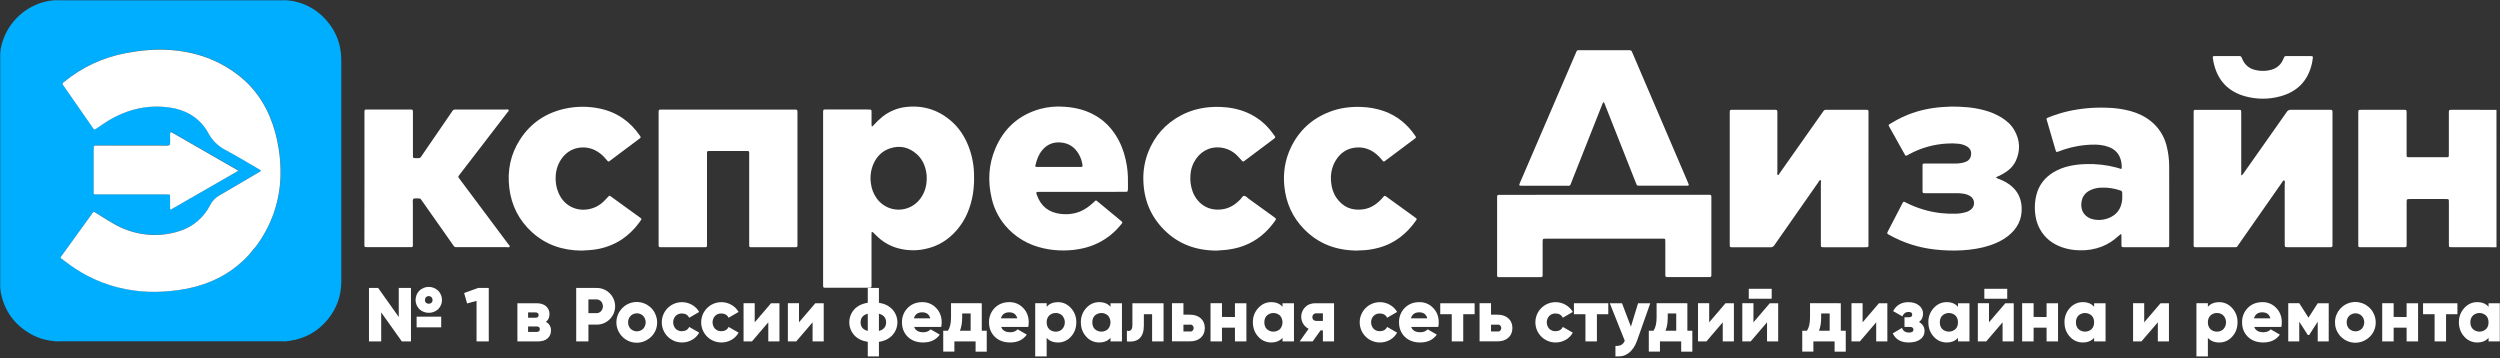
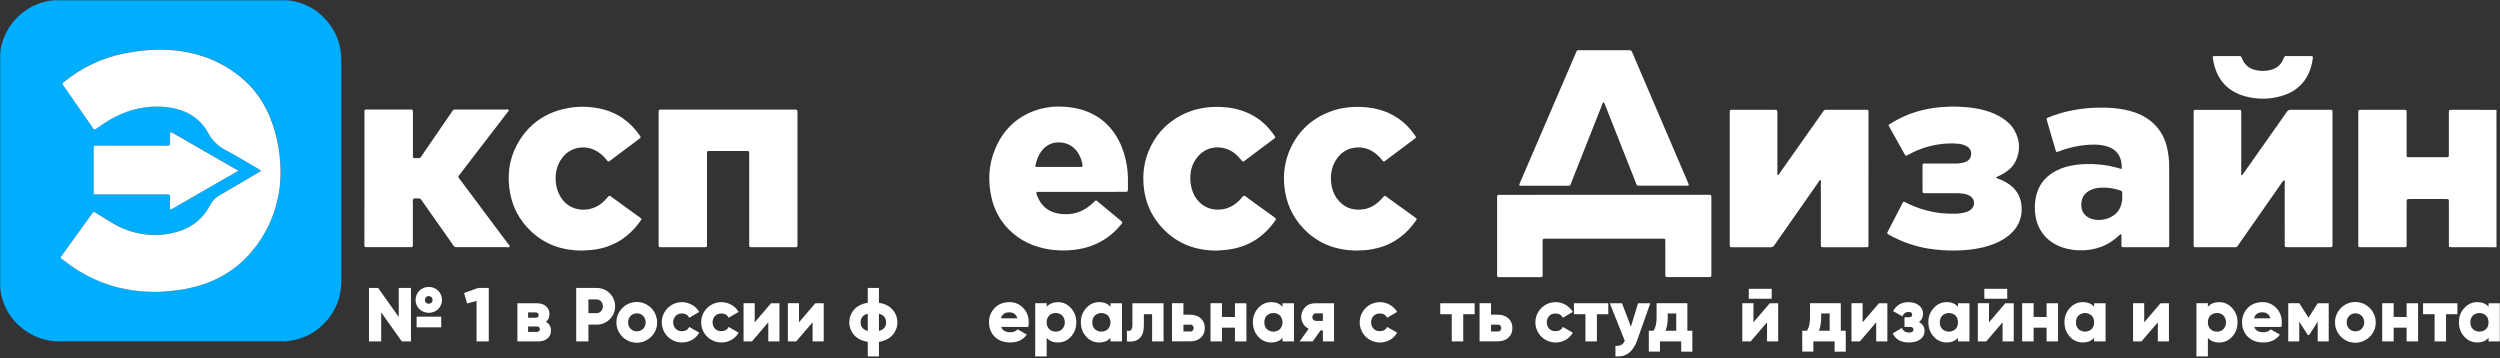
<svg xmlns="http://www.w3.org/2000/svg" width="1500" height="215" viewBox="0 0 1500 215" fill="none">
  <rect x="0" y="0" width="1500" height="215" fill="#333333" stroke="none" />
  <g clip-path="url(#clip0_1_76)">
    <mask id="mask0_1_76" style="mask-type:luminance" maskUnits="userSpaceOnUse" x="0" y="0" width="1500" height="215">
      <path d="M1500 0H0V214.03H1500V0Z" fill="white" />
    </mask>
    <g mask="url(#mask0_1_76)">
      <path d="M1497.9 148.38C1496.22 148.38 1494.55 148.328 1492.88 148.328H1471.93C1471.31 148.328 1470.68 148.328 1470.05 148.284C1469.88 148.288 1469.7 148.221 1469.58 148.1C1469.45 147.978 1469.37 147.811 1469.36 147.634C1469.32 147.08 1469.33 146.517 1469.33 145.959V121.888C1469.33 121.334 1469.33 120.771 1469.3 120.217C1469.3 120.115 1469.28 120.014 1469.24 119.92C1469.2 119.825 1469.14 119.74 1469.07 119.668C1469 119.596 1468.91 119.54 1468.82 119.501C1468.72 119.463 1468.62 119.444 1468.52 119.445H1468.48C1467.99 119.419 1467.51 119.419 1467.02 119.419H1446.29C1443.98 119.419 1443.98 119.419 1443.98 121.705V146.194C1443.98 148.376 1444.03 148.332 1441.76 148.332H1417.26C1414.82 148.332 1414.97 148.463 1414.97 146.094V68.023C1414.97 65.898 1414.97 65.889 1416.97 65.889H1442.1C1443.95 65.889 1443.96 65.889 1443.96 67.757V91.836C1443.96 94.532 1443.77 94.336 1446.44 94.336H1466.94C1467.5 94.336 1468.06 94.336 1468.62 94.297C1468.79 94.289 1468.96 94.214 1469.08 94.088C1469.21 93.961 1469.27 93.792 1469.28 93.616C1469.31 93.062 1469.31 92.499 1469.31 91.945V68.276C1469.31 65.802 1469.21 65.876 1471.7 65.881L1497.88 65.911L1497.9 148.38Z" fill="white" />
      <path d="M170.95 204.837C170.465 204.811 169.981 204.763 169.493 204.763H37.657C36.265 204.763 34.873 204.806 33.481 204.828C28.307 204.335 23.329 203.127 18.765 200.574C8.695 194.946 2.513 186.477 0.388 175.108C0.236 174.287 0.131 173.463 0 172.638V32.225C0.713 25.226 3.466 18.59 7.916 13.142C12.367 7.693 18.319 3.671 25.035 1.575C27.76 0.742 30.57 0.214 33.412 0C33.848 0.031 34.24 0.083 34.659 0.083H167.673C168.925 0.083 170.177 0.044 171.43 0.022C183.048 1.104 192.224 6.405 198.803 16.047C201.914 20.626 203.861 25.895 204.475 31.396C204.671 32.988 204.771 34.591 204.776 36.195V168.681C204.776 177.219 202.158 184.889 196.783 191.512C190.897 198.729 183.336 203.087 174.06 204.453C173.027 204.592 171.992 204.715 170.95 204.837ZM153.35 147.87C153.563 147.697 153.76 147.506 153.938 147.298C162.828 135.348 167.859 120.97 168.362 106.086C168.567 100.164 168.167 94.238 167.167 88.398C166.125 81.852 164.287 75.459 161.696 69.358C157.747 60.244 152.097 52.343 144.371 46.09C131.932 35.994 117.551 30.898 101.666 29.886C92.778 29.319 83.974 30.183 75.239 31.863C61.881 34.397 49.364 40.218 38.817 48.8C38.337 49.193 37.779 49.52 37.508 50.144C37.721 50.733 38.038 51.278 38.447 51.753L55.523 76.321C55.763 76.662 55.959 77.024 56.252 77.338C56.358 77.481 56.515 77.577 56.691 77.607C56.866 77.637 57.046 77.598 57.194 77.499C57.783 77.133 58.368 76.749 58.939 76.361C60.916 75.052 62.835 73.651 64.864 72.434C76.557 65.37 89.122 62.399 102.739 64.581C106.47 65.148 110.078 66.343 113.411 68.115C118.425 70.811 122.516 74.947 125.156 79.99C127.424 84.194 130.905 87.617 135.147 89.812C142.102 93.525 148.829 97.63 155.653 101.592C155.993 101.788 156.46 101.893 156.561 102.464C156.15 102.992 155.483 103.228 154.903 103.568C147.15 108.132 139.41 112.73 131.622 117.22C129.258 118.578 127.349 120.604 126.133 123.044C122.467 130.301 116.079 135.813 108.363 138.376C100.864 140.928 92.848 141.57 85.038 140.243C79.385 139.3 73.939 137.381 68.944 134.571C65.697 132.791 62.595 130.78 59.463 128.821C58.459 128.197 57.452 127.582 56.5 126.993C55.698 127.342 55.405 128.014 55.008 128.563C49.162 136.644 43.321 144.728 37.486 152.817C37.199 153.214 36.919 153.616 36.614 154.008C36.559 154.068 36.516 154.139 36.489 154.215C36.462 154.292 36.45 154.373 36.454 154.455C36.459 154.536 36.479 154.615 36.515 154.689C36.551 154.762 36.601 154.827 36.662 154.881L36.745 154.942C37.678 155.671 38.639 156.369 39.581 157.089C43.727 160.282 48.142 163.108 52.779 165.535C64.437 171.587 76.862 174.606 89.951 175.025C94.556 175.13 99.162 174.92 103.738 174.396C108.527 173.931 113.27 173.073 117.918 171.831C130.2 168.484 140.762 162.298 149.388 152.883C149.946 152.272 150.601 151.722 150.945 150.937C151.91 150.059 152.723 149.027 153.35 147.883V147.87ZM143.092 102.36C142.377 101.923 142.036 101.67 141.683 101.487L103.974 79.82C103.616 79.611 103.245 79.419 102.866 79.24C102.751 79.18 102.617 79.168 102.494 79.207C102.37 79.245 102.267 79.331 102.207 79.445C102.171 79.517 102.152 79.596 102.15 79.677C102.124 80.374 102.15 81.073 102.111 81.766C102.011 83.511 102.364 85.257 101.915 86.95C100.169 87.53 98.341 87.198 96.561 87.203C84.079 87.237 71.596 87.203 59.114 87.224H57.233C57.027 87.21 56.823 87.278 56.667 87.414C56.511 87.55 56.415 87.742 56.4 87.949C56.398 87.96 56.398 87.972 56.4 87.984C56.305 88.742 56.255 89.505 56.252 90.27V113.904C56.252 116.866 55.894 116.561 58.939 116.565H99.515C100.143 116.565 100.771 116.565 101.395 116.596C101.572 116.599 101.74 116.67 101.865 116.795C101.99 116.919 102.063 117.087 102.067 117.263C102.111 117.748 102.115 118.236 102.115 118.725V124.371C102.115 124.763 101.993 125.2 102.351 125.523C102.665 125.653 102.896 125.47 103.132 125.335L143.092 102.36Z" fill="#00AEFF" />
-       <path d="M493.866 119.157V68.315C493.866 65.436 493.704 65.697 496.453 65.697H520.519C523.054 65.697 522.932 65.61 522.924 68.08V74.567C522.913 74.914 522.941 75.261 523.005 75.602C523.016 75.652 523.037 75.699 523.071 75.739C523.106 75.778 523.149 75.808 523.196 75.825C523.245 75.843 523.296 75.848 523.348 75.839C523.399 75.83 523.446 75.809 523.485 75.776C523.796 75.505 524.087 75.213 524.359 74.903C525.936 73.134 527.655 71.496 529.498 70.004C533.734 66.646 538.86 64.601 544.245 64.122C554.715 63.136 563.799 66.273 571.509 73.346C575.955 77.421 579.071 82.447 581.22 88.058C583.335 93.608 584.426 99.496 584.436 105.435C584.533 109.062 584.31 112.69 583.768 116.277C582.416 124.414 579.471 131.853 574.001 138.136C568.901 144 562.581 147.896 554.916 149.427C549.152 150.639 543.171 150.349 537.553 148.585C533.218 147.184 529.275 144.784 526.037 141.578C525.287 140.85 524.559 140.099 523.8 139.397C523.646 139.274 523.453 139.209 523.254 139.214C523.001 139.214 522.941 139.471 522.932 139.65C522.932 140.274 522.906 140.902 522.906 141.53V171.451C522.87 172.49 522.752 172.625 521.661 172.638C519.986 172.638 518.312 172.638 516.641 172.638H495.934C493.862 172.638 493.862 172.743 493.862 170.592C493.871 153.46 493.871 136.315 493.866 119.157ZM556.05 107.106C556.086 105.849 555.981 104.592 555.737 103.359C555.06 99.079 553.266 95.357 550.018 92.451C545.379 88.337 540.03 87.058 534.075 88.996C529.434 90.505 526.221 93.664 524.201 98.058C522.495 101.831 521.921 106.019 522.549 110.112C522.943 113.309 524.128 116.358 525.994 118.982C527.462 121.054 529.397 122.75 531.643 123.934C533.889 125.117 536.383 125.754 538.922 125.793C541.459 125.831 543.973 125.271 546.253 124.156C548.535 123.042 550.519 121.406 552.049 119.379C554.833 115.776 555.977 111.618 556.05 107.106Z" fill="white" />
      <path d="M1121.08 107.106V145.815C1121.08 148.572 1121.3 148.341 1118.66 148.341H1094.38C1092.53 148.341 1092.52 148.341 1092.52 146.508V110.099C1092.52 109.397 1092.91 108.585 1092.21 107.966C1091.48 108.228 1091.27 108.952 1090.9 109.502C1082.22 121.901 1073.56 134.307 1064.9 146.718C1064.85 146.775 1064.81 146.831 1064.77 146.892C1064.18 147.957 1063.35 148.384 1062.06 148.376C1054.65 148.31 1047.27 148.341 1039.88 148.341H1039.03C1037.98 148.297 1037.88 148.193 1037.84 147.089V68.394C1037.84 65.654 1037.78 65.881 1040.32 65.881H1065.02C1066.27 65.924 1066.38 66.042 1066.42 67.382V103.372C1066.42 103.913 1066.16 104.755 1066.63 104.925C1067.37 105.2 1067.54 104.258 1067.87 103.804C1075.61 92.87 1083.32 81.926 1091.02 70.972C1092.02 69.546 1093.05 68.136 1094.04 66.701C1094.2 66.432 1094.43 66.212 1094.71 66.067C1094.99 65.921 1095.3 65.855 1095.62 65.876H1119.89C1120.95 65.916 1121.06 66.02 1121.1 67.116V68.582L1121.08 107.106Z" fill="white" />
      <path d="M1344.76 105.243C1345.01 105.173 1345.24 105.05 1345.44 104.881C1345.64 104.712 1345.81 104.503 1345.92 104.266L1366.05 75.702C1368.06 72.853 1370.1 70.03 1372.07 67.142C1372.31 66.728 1372.67 66.391 1373.09 66.169C1373.52 65.947 1374 65.849 1374.48 65.885C1382.23 65.929 1389.98 65.885 1397.72 65.885H1398.54C1399.18 65.937 1399.41 66.164 1399.46 66.758C1399.5 67.242 1399.49 67.735 1399.49 68.224V146.923C1399.45 148.184 1399.38 148.267 1398.21 148.306H1372.47C1370.91 148.275 1370.84 148.227 1370.84 146.644C1370.84 134.645 1370.83 122.647 1370.82 110.649C1370.82 109.816 1371.25 108.869 1370.45 108.132C1369.64 108.511 1369.31 109.323 1368.84 109.99L1343.54 146.177C1341.79 148.686 1342.58 148.293 1339.52 148.302C1332.62 148.302 1325.7 148.302 1318.8 148.302H1317.12C1316.43 148.267 1316.25 148.083 1316.19 147.429C1316.16 146.945 1316.19 146.456 1316.19 145.967V66.679C1316.19 66.577 1316.21 66.476 1316.25 66.382C1316.29 66.288 1316.34 66.202 1316.42 66.13C1316.49 66.058 1316.57 66.001 1316.67 65.962C1316.76 65.923 1316.86 65.903 1316.97 65.903H1317C1317.44 65.876 1317.84 65.903 1318.26 65.903H1342.75C1343.18 65.903 1343.58 65.903 1344 65.933C1344.18 65.93 1344.35 65.995 1344.48 66.116C1344.6 66.237 1344.68 66.403 1344.69 66.579C1344.74 67.203 1344.73 67.831 1344.74 68.459V105.235L1344.76 105.243Z" fill="white" />
      <path d="M436.824 65.75H475.969C478.586 65.75 478.476 65.606 478.476 68.246V147.368C478.434 148.105 478.219 148.293 477.418 148.337H451.444C449.604 148.337 449.516 148.511 449.516 146.36V93.625C449.516 90.135 449.865 90.627 446.518 90.614H425.162C424.382 90.649 424.228 90.811 424.198 91.653C424.172 92.281 424.198 92.909 424.198 93.538V145.845C424.198 148.563 424.455 148.323 421.742 148.323H397.461C395.074 148.323 395.166 148.441 395.166 146.063V66.967C395.209 65.937 395.346 65.798 396.424 65.758C396.981 65.758 397.541 65.758 398.098 65.758L436.824 65.75Z" fill="white" />
      <path d="M218.676 106.928V68.219C218.676 65.562 218.458 65.715 221.145 65.715H245.409C247.92 65.715 247.755 65.636 247.755 68.154V93.677C247.794 94.716 247.916 94.873 249.013 94.86C252.538 94.816 251.704 95.379 253.714 92.456C259.431 84.117 265.149 75.783 270.87 67.456C272.053 65.741 271.716 65.71 274.069 65.71H303.579C304.112 65.71 304.854 65.423 305.141 65.955C305.499 66.609 304.753 67.054 304.399 67.512C294.975 79.796 285.54 92.07 276.092 104.336C274.631 106.234 274.656 105.894 276.092 107.826L304.888 146.377C305.276 146.892 306.154 147.39 305.721 148.096C305.43 148.576 304.56 148.297 303.954 148.297H274.901C274.554 148.297 274.2 148.267 273.855 148.297C273.506 148.339 273.154 148.276 272.844 148.114C272.531 147.953 272.276 147.702 272.109 147.394C270.364 144.864 268.592 142.363 266.826 139.855L253.339 120.693C253.061 120.291 252.774 119.899 252.467 119.506C252.366 119.364 252.231 119.249 252.073 119.173C251.916 119.097 251.743 119.061 251.569 119.07C250.395 119.1 249.208 118.886 248.049 119.218C247.393 120.239 247.729 121.4 247.725 122.455C247.695 130.269 247.725 138.079 247.725 145.893V147.355C247.691 148.022 247.481 148.227 246.853 148.284C246.364 148.315 245.876 148.284 245.387 148.284H220.686C218.505 148.284 218.638 148.284 218.638 146.225C218.664 133.142 218.676 120.043 218.676 106.928Z" fill="white" />
      <path d="M1301.52 121.247V145.937C1301.52 146.495 1301.52 147.054 1301.49 147.608C1301.49 147.785 1301.42 147.953 1301.29 148.078C1301.17 148.202 1301 148.273 1300.82 148.275C1300.39 148.31 1299.99 148.319 1299.57 148.319H1274.66C1272.92 148.293 1272.88 148.289 1272.87 146.604C1272.86 144.92 1272.87 143.258 1272.87 141.582C1272.89 141.305 1272.87 141.025 1272.8 140.754C1272.79 140.71 1272.77 140.67 1272.74 140.636C1272.71 140.601 1272.67 140.573 1272.63 140.552C1272.59 140.532 1272.55 140.52 1272.5 140.517C1272.45 140.514 1272.41 140.52 1272.37 140.535L1272.29 140.57C1271.74 141.007 1271.22 141.443 1270.7 141.918C1267.92 144.472 1264.7 146.504 1261.2 147.918C1256.89 149.582 1252.29 150.351 1247.67 150.177C1244.04 150.144 1240.44 149.508 1237.01 148.297C1231.37 146.238 1226.87 142.791 1223.95 137.451C1222.93 135.611 1222.18 133.637 1221.71 131.587C1220.62 126.88 1220.64 121.986 1221.75 117.285C1223.21 111.208 1226.73 106.622 1232.04 103.376C1235.17 101.523 1238.59 100.213 1242.15 99.502C1245.23 98.869 1248.36 98.52 1251.5 98.459C1257.7 98.231 1263.91 98.931 1269.91 100.536C1270.45 100.684 1270.99 100.828 1271.51 101.016C1272.92 101.517 1273.09 101.627 1273.04 99.781C1273.02 98.524 1272.84 97.275 1272.51 96.059C1271.47 92.133 1268.91 89.515 1265.13 88.132C1261.87 86.941 1258.47 86.67 1255.03 86.788C1248.32 87.001 1241.7 88.351 1235.45 90.78C1235.19 90.88 1234.92 90.968 1234.66 91.051C1233.89 91.291 1233.69 91.212 1233.45 90.405C1232.57 87.464 1231.7 84.519 1230.85 81.579C1229.95 78.525 1229.04 75.427 1228.16 72.342C1227.77 70.994 1227.79 70.968 1229 70.484C1232.88 68.918 1236.88 67.657 1240.96 66.714C1248.39 65.072 1256 64.369 1263.61 64.624C1268.56 64.681 1273.49 65.352 1278.28 66.623C1282.83 67.896 1287.03 69.842 1290.71 72.866C1295.12 76.47 1298.29 81.36 1299.79 86.853C1300.96 91.166 1301.54 95.621 1301.5 100.091C1301.56 107.159 1301.52 114.201 1301.52 121.247ZM1273.35 117.756V115.758C1273.39 114.925 1272.99 114.541 1272.21 114.275C1268.51 112.993 1264.6 112.419 1260.69 112.582C1258.59 112.638 1256.52 113.094 1254.58 113.926C1251.43 115.339 1249.4 117.669 1248.91 121.138C1248.04 127.115 1251.53 130.736 1256.1 131.644C1259.75 132.401 1263.56 131.842 1266.84 130.064C1268.24 129.341 1269.48 128.343 1270.48 127.129C1271.48 125.915 1272.23 124.511 1272.67 123.001C1273.2 121.308 1273.43 119.536 1273.35 117.765V117.756Z" fill="white" />
      <path d="M648.956 115.125H623.625C621.609 115.125 621.495 115.261 622.151 117.08C624.553 123.77 629.293 127.521 636.373 128.332C640.609 128.812 644.719 128.389 648.647 126.639C651.491 125.374 653.908 123.498 656.19 121.404C656.447 121.173 656.679 120.906 656.936 120.675C657.482 120.187 657.66 120.165 658.196 120.592C658.903 121.16 659.593 121.749 660.291 122.337L671.897 131.936C672.272 132.25 672.656 132.556 673.009 132.887C673.485 133.323 673.532 133.633 673.097 134.148C671.914 135.522 670.77 136.94 669.48 138.206C664.554 143.102 658.449 146.643 651.752 148.485C648.244 149.441 644.642 150.012 641.01 150.186C637.249 150.401 633.476 150.229 629.749 149.672C620.304 148.236 611.998 144.471 605.226 137.604C600.135 132.463 596.589 125.996 594.994 118.939C592.626 108.821 593.098 98.821 597.176 89.188C602.316 76.998 611.274 68.957 624.069 65.379C628.86 64.087 633.842 63.644 638.786 64.07C641.921 64.259 645.028 64.753 648.066 65.545C658.536 68.424 666.234 74.707 671.278 84.306C673.839 89.175 675.313 94.384 676.172 99.794C676.879 104.227 676.813 108.69 676.787 113.153C676.779 113.502 676.744 113.849 676.682 114.192C676.586 114.851 676.391 115.064 675.754 115.095C675.199 115.13 674.636 115.095 674.079 115.095L648.956 115.125ZM635.43 100.178H648.602C649.401 100.139 649.605 99.916 649.515 99.157C649.221 96.798 648.459 94.522 647.267 92.464C644.867 88.328 641.355 85.92 636.512 85.484C631.941 85.108 628.17 86.635 625.269 90.2C623.087 92.853 621.984 95.994 621.225 99.279C621.193 99.357 621.178 99.44 621.18 99.524C621.18 99.608 621.199 99.691 621.231 99.768C621.266 99.845 621.313 99.915 621.373 99.973C621.433 100.032 621.506 100.077 621.583 100.108C621.666 100.142 621.754 100.157 621.844 100.152C622.399 100.187 622.956 100.178 623.516 100.178H635.43Z" fill="white" />
      <path d="M962.732 116.879H1024.05C1027.13 116.879 1026.82 116.6 1026.82 119.707V163.642C1026.82 166.421 1027.07 166.259 1024.23 166.259H1000.38C999.381 166.211 999.227 166.046 999.193 164.977V145.522C999.193 144.964 999.193 144.405 999.146 143.851C999.144 143.766 999.126 143.681 999.092 143.602C999.058 143.523 999.009 143.452 998.946 143.392C998.884 143.333 998.811 143.286 998.732 143.255C998.653 143.223 998.567 143.208 998.481 143.21H998.456C997.971 143.179 997.483 143.21 996.994 143.21H927.722C925.671 143.21 925.569 143.101 925.577 145.439V165.103C925.532 166.111 925.38 166.246 924.302 166.286H900.866C900.306 166.286 899.747 166.286 899.194 166.286C898.539 166.246 898.322 166.015 898.269 165.413C898.234 164.929 898.269 164.44 898.269 163.951V119.345C898.269 116.727 898.121 116.91 900.812 116.91L962.732 116.879Z" fill="white" />
      <path d="M1165.12 115.928H1155.91C1155.35 115.938 1154.79 115.919 1154.24 115.872C1154.06 115.866 1153.9 115.794 1153.77 115.671C1153.65 115.547 1153.57 115.38 1153.56 115.204C1153.54 114.929 1153.53 114.65 1153.53 114.371V98.882C1153.53 98.784 1153.55 98.686 1153.59 98.596C1153.63 98.505 1153.68 98.423 1153.76 98.354C1153.83 98.285 1153.91 98.231 1154 98.194C1154.09 98.158 1154.19 98.139 1154.29 98.141H1172.79C1174.32 98.17 1175.86 98.024 1177.36 97.704C1178.18 97.534 1178.98 97.286 1179.75 96.963C1180.5 96.651 1181.15 96.151 1181.64 95.513C1182.14 94.875 1182.46 94.119 1182.58 93.32C1183.02 90.937 1182.2 89.044 1180.1 87.813C1178.64 86.993 1177.02 86.473 1175.35 86.282C1172.99 86.003 1170.62 85.95 1168.25 86.125C1160.28 86.544 1152.5 88.743 1145.48 92.56C1143.2 93.795 1143.56 93.943 1142.28 91.653C1139.45 86.6 1136.63 81.545 1133.81 76.487C1133.67 76.243 1133.53 76.003 1133.41 75.754C1133.08 75.108 1133.1 74.882 1133.68 74.537C1135.3 73.573 1136.91 72.591 1138.57 71.705C1144.38 68.63 1150.62 66.469 1157.08 65.296C1160.64 64.616 1164.26 64.218 1167.89 64.105C1168.86 64.079 1169.83 63.939 1170.81 63.944C1177.38 63.97 1183.89 64.345 1190.3 66.077C1194.03 67.023 1197.6 68.515 1200.9 70.506C1204.02 72.46 1206.75 74.838 1208.58 78.058C1212.07 84.166 1212.38 90.492 1209.32 96.875C1208.25 99.005 1206.69 100.858 1204.79 102.29C1203.02 103.65 1201.08 104.794 1199.04 105.697L1197.9 106.216C1197.75 106.29 1197.68 106.413 1197.76 106.561C1197.8 106.683 1197.89 106.787 1198 106.858C1198.58 107.098 1199.17 107.294 1199.74 107.538C1202.16 108.453 1204.42 109.73 1206.46 111.326C1210.72 114.729 1212.77 119.209 1213 124.58C1213.29 131.696 1210.32 137.272 1204.83 141.596C1201.56 144.179 1197.85 145.928 1193.92 147.233C1188.52 149.021 1182.94 149.85 1177.28 150.178C1171.78 150.492 1166.25 150.321 1160.78 149.667C1151.25 148.629 1142.03 145.683 1133.66 141.007C1132.05 140.099 1132.07 140.09 1132.9 138.48C1135.67 133.158 1138.43 127.83 1141.19 122.499C1141.38 122.128 1141.56 121.749 1141.78 121.4C1141.87 121.244 1142.01 121.129 1142.18 121.076C1142.35 121.023 1142.54 121.037 1142.7 121.116C1143.08 121.282 1143.44 121.496 1143.81 121.683C1150.31 124.952 1157.33 127.048 1164.55 127.874C1167.47 128.176 1170.4 128.292 1173.33 128.223C1175.43 128.197 1177.51 127.88 1179.52 127.281C1180.74 126.963 1181.87 126.355 1182.8 125.509C1183.29 125.077 1183.68 124.554 1183.95 123.971C1184.23 123.387 1184.39 122.754 1184.43 122.108C1184.46 121.462 1184.37 120.816 1184.15 120.206C1183.94 119.597 1183.6 119.035 1183.17 118.555C1182.84 118.188 1182.46 117.873 1182.04 117.621C1180.84 116.892 1179.5 116.417 1178.11 116.225C1176.8 116.019 1175.48 115.912 1174.15 115.906C1171.11 115.95 1168.11 115.928 1165.12 115.928Z" fill="white" />
      <path d="M962.126 61.225C961.785 61.548 961.543 61.961 961.427 62.416C955.399 77.652 949.371 92.888 943.337 108.123C941.732 112.146 942.754 111.404 938.49 111.426C930.114 111.469 921.741 111.426 913.365 111.426C911.293 111.426 911.265 111.382 912.056 109.506L933.962 58.577C937.744 49.805 941.524 41.029 945.306 32.251C946.348 29.83 945.994 30.122 948.478 30.122H976.322C976.759 30.122 977.16 30.152 977.578 30.122C978.486 30.048 978.945 30.493 979.29 31.313C981.471 36.514 983.726 41.697 985.952 46.889C994.731 67.398 1003.52 87.903 1012.3 108.406C1012.6 109.109 1012.91 109.816 1013.18 110.527C1013.38 111.068 1013.21 111.365 1012.69 111.399C1012.16 111.434 1011.71 111.399 1011.22 111.399H984.424C982.024 111.399 982.303 111.679 981.334 109.218C976.318 96.504 971.291 83.795 966.257 71.09C965.128 68.237 964.009 65.383 962.884 62.53C962.749 62.037 962.488 61.587 962.126 61.225Z" fill="white" />
      <path d="M729.868 150.352C717.724 150.295 707.128 146.561 698.529 137.957C690.238 129.667 686.207 119.55 686.006 107.852C685.871 102.188 686.861 96.552 688.92 91.273C692.76 81.552 699.274 74.179 708.527 69.266C715.946 65.34 723.846 63.869 732.163 64.157C737.726 64.354 743.1 65.349 748.226 67.556C753.63 69.881 758.396 73.473 762.118 78.027C763.095 79.21 763.991 80.462 764.88 81.705C765.264 82.237 765.184 82.578 764.719 82.979C764.404 83.254 764.059 83.494 763.723 83.747L747.315 96.046C747.036 96.256 746.764 96.483 746.477 96.67C745.918 97.041 745.695 97.006 745.226 96.496C744.229 95.422 743.289 94.314 742.245 93.272C740.119 91.122 737.432 89.611 734.492 88.908C727.511 87.285 721.485 89.899 717.733 95.143C715.699 98.002 714.501 101.371 714.274 104.872C713.951 108.283 714.396 111.723 715.584 114.938C716.689 118.038 718.671 120.751 721.29 122.748C724.836 125.365 728.841 126.164 733.174 125.614C737.694 125.043 741.255 122.743 744.321 119.506C744.99 118.803 745.459 117.647 746.385 117.534C747.42 117.403 748.161 118.489 749.004 119.087C753.994 122.665 758.968 126.26 763.924 129.872C764.207 130.073 764.488 130.282 764.766 130.496C765.739 131.242 765.797 131.417 765.133 132.337C763.335 134.911 761.289 137.304 759.026 139.48C752.882 145.256 745.588 148.568 737.25 149.715C734.754 150.099 732.249 150.125 729.868 150.352Z" fill="white" />
      <path d="M348.954 150.352C337.719 150.282 327.658 146.988 319.247 139.362C311.394 132.233 306.866 123.328 305.586 112.8C304.307 102.272 306.324 92.504 312.084 83.612C318.51 73.695 327.69 67.648 339.195 65.161C346.041 63.69 353.124 63.69 359.97 65.161C370.153 67.303 378.073 72.866 383.94 81.413C384.058 81.587 384.167 81.766 384.272 81.945C384.366 82.094 384.399 82.273 384.362 82.446C384.326 82.618 384.223 82.769 384.077 82.866C383.809 83.093 383.526 83.302 383.248 83.507C377.61 87.734 371.972 91.96 366.332 96.186L365.664 96.688C365.597 96.756 365.516 96.81 365.428 96.847C365.338 96.884 365.244 96.903 365.147 96.903C365.051 96.903 364.956 96.884 364.866 96.847C364.779 96.81 364.697 96.756 364.631 96.688C364.603 96.661 364.579 96.632 364.556 96.6C363.954 95.924 363.388 95.217 362.771 94.55C361.097 92.669 359.07 91.134 356.807 90.03C350.529 87.063 342.165 88.093 337.174 94.912C334.194 98.974 333.131 103.59 333.422 108.546C333.591 111.623 334.431 114.624 335.882 117.342C339.225 123.564 345.765 126.731 352.742 125.601C356.492 125.011 359.946 123.214 362.584 120.483C363.418 119.641 364.211 118.738 365.031 117.905C365.595 117.32 365.726 117.298 366.441 117.813L384.066 130.584C384.242 130.7 384.409 130.827 384.57 130.963C384.711 131.066 384.806 131.222 384.834 131.395C384.861 131.568 384.821 131.746 384.718 131.888C384.321 132.46 383.923 133.035 383.505 133.59C380.625 137.54 377.081 140.962 373.033 143.703C368.22 146.827 362.788 148.871 357.109 149.693C354.386 150.108 351.669 150.173 348.954 150.352Z" fill="white" />
      <path d="M814.221 150.352C801.795 150.256 791.188 146.351 782.597 137.643C775.472 130.422 771.546 121.657 770.586 111.574C769.828 103.559 771.024 95.867 774.514 88.555C779.387 78.315 787.166 71.19 797.741 67.103C803.816 64.755 810.133 63.93 816.63 64.17C821.308 64.284 825.941 65.121 830.364 66.653C838.335 69.506 844.513 74.624 849.216 81.592C849.748 82.377 849.722 82.547 848.951 83.132C844.997 86.113 841.033 89.084 837.056 92.045C835.273 93.385 833.492 94.733 831.699 96.064C830.276 97.124 830.263 97.373 829.08 95.837C828.165 94.688 827.143 93.629 826.026 92.674C822.291 89.441 817.961 88.005 813.056 88.572C807.926 89.17 804.099 91.884 801.441 96.243C798.994 100.257 798.204 104.672 798.666 109.332C798.99 112.634 799.888 115.78 801.778 118.555C805.656 124.253 811.059 126.522 817.856 125.605C822.619 124.964 826.224 122.346 829.352 118.908C829.539 118.699 829.701 118.472 829.884 118.262C830.756 117.268 830.792 117.25 831.913 118.058C837.69 122.226 843.454 126.398 849.208 130.575C849.321 130.653 849.435 130.736 849.542 130.823C850.101 131.286 850.164 131.5 849.778 132.054C844.108 140.252 836.743 146.142 826.969 148.712C823.461 149.66 819.851 150.168 816.219 150.226C815.46 150.212 814.697 150.3 814.221 150.352Z" fill="white" />
      <path d="M1336.23 33.634H1343.56C1343.88 33.591 1344.19 33.661 1344.46 33.832C1344.72 34.002 1344.91 34.262 1345 34.563C1345.25 35.215 1345.54 35.849 1345.87 36.461C1346.51 37.709 1347.39 38.816 1348.47 39.715C1349.54 40.614 1350.79 41.289 1352.13 41.697C1355.55 42.757 1359.2 42.822 1362.65 41.885C1364.12 41.528 1365.49 40.858 1366.67 39.923C1367.85 38.988 1368.82 37.809 1369.5 36.466C1369.87 35.791 1370.19 35.095 1370.47 34.38C1370.55 34.148 1370.7 33.948 1370.9 33.815C1371.1 33.682 1371.35 33.624 1371.59 33.652H1386.66C1387.62 33.691 1387.81 33.874 1387.7 34.751C1387.55 35.855 1387.4 36.963 1387.16 38.049C1384.83 48.416 1378.46 54.987 1368.27 57.774C1361.43 59.667 1354.22 59.691 1347.37 57.844C1336.7 55.004 1330.35 47.984 1328.1 37.207C1327.96 36.522 1327.86 35.833 1327.75 35.144C1327.53 33.748 1327.58 33.682 1328.91 33.652H1336.24L1336.23 33.634Z" fill="white" />
      <path d="M153.864 147.398C162.751 135.447 167.783 121.071 168.288 106.186C168.498 100.257 168.096 94.323 167.088 88.477C166.057 81.931 164.227 75.537 161.639 69.436C157.69 60.322 152.041 52.421 144.314 46.169C131.879 36.073 117.495 30.977 101.609 29.965C92.722 29.398 83.922 30.261 75.183 31.941C61.825 34.474 49.309 40.296 38.765 48.878C38.281 49.267 37.727 49.598 37.456 50.222C37.67 50.811 37.988 51.356 38.394 51.832L55.475 76.395C55.7 76.748 55.943 77.089 56.204 77.416C56.31 77.559 56.467 77.655 56.643 77.685C56.818 77.715 56.998 77.677 57.146 77.578C57.735 77.211 58.315 76.827 58.891 76.439C60.863 75.13 62.787 73.73 64.816 72.512C76.509 65.449 89.074 62.478 102.691 64.659C106.422 65.225 110.03 66.419 113.363 68.189C118.366 70.888 122.448 75.02 125.086 80.056C127.354 84.26 130.835 87.682 135.077 89.877C142.027 93.59 148.759 97.695 155.583 101.657C155.923 101.853 156.39 101.958 156.491 102.53C156.081 103.057 155.413 103.289 154.833 103.634C147.075 108.193 139.34 112.796 131.548 117.285C129.185 118.644 127.277 120.67 126.063 123.11C122.395 130.365 116.007 135.876 108.293 138.441C100.793 140.993 92.775 141.635 84.964 140.309C79.312 139.361 73.867 137.442 68.869 134.637C65.628 132.856 62.526 130.845 59.393 128.886C58.39 128.262 57.382 127.647 56.431 127.058C55.628 127.407 55.335 128.079 54.934 128.629C49.088 136.709 43.247 144.794 37.412 152.883C37.129 153.28 36.85 153.681 36.54 154.074C36.484 154.133 36.44 154.203 36.412 154.28C36.384 154.357 36.372 154.439 36.376 154.52C36.381 154.602 36.402 154.682 36.438 154.755C36.475 154.828 36.525 154.893 36.588 154.946C36.612 154.969 36.638 154.989 36.666 155.007C37.604 155.736 38.56 156.434 39.502 157.154C43.649 160.347 48.067 163.174 52.705 165.601C64.362 171.648 76.784 174.667 89.877 175.09C94.48 175.195 99.085 174.985 103.66 174.462C108.467 173.981 113.227 173.106 117.892 171.844C130.169 168.498 140.736 162.311 149.357 152.896" fill="white" />
      <path d="M143.018 102.438L103.058 125.431C102.822 125.566 102.586 125.749 102.277 125.619C101.919 125.296 102.045 124.859 102.041 124.467V118.821C102.041 118.332 102.041 117.844 101.993 117.359C101.989 117.183 101.916 117.015 101.791 116.891C101.666 116.766 101.498 116.695 101.321 116.692C100.693 116.657 100.065 116.657 99.441 116.657H58.865C55.811 116.657 56.182 116.962 56.178 113.996V90.366C56.185 89.601 56.235 88.838 56.326 88.08C56.33 87.976 56.355 87.875 56.399 87.781C56.442 87.688 56.504 87.604 56.58 87.534C56.657 87.465 56.746 87.411 56.843 87.375C56.94 87.34 57.043 87.324 57.146 87.329H59.048C71.532 87.329 84.015 87.322 96.496 87.307C98.276 87.307 100.086 87.635 101.849 87.05C102.285 85.34 101.945 83.599 102.045 81.871C102.089 81.177 102.045 80.479 102.085 79.781C102.085 79.652 102.135 79.528 102.226 79.436C102.317 79.343 102.44 79.29 102.569 79.288C102.649 79.289 102.729 79.308 102.8 79.345C103.175 79.519 103.546 79.716 103.908 79.925L141.617 101.592C142.099 101.848 142.567 102.131 143.018 102.438Z" fill="white" />
      <path d="M239.252 190.186V172.778H246.581V204.837H241.084L228.716 187.429V204.837H221.385V172.769H226.884L239.252 190.186ZM262.935 185.47C261.394 186.906 259.367 187.704 257.263 187.704C255.156 187.704 253.129 186.906 251.591 185.47C250.153 183.991 249.347 182.01 249.347 179.948C249.347 177.886 250.153 175.905 251.591 174.427C253.108 172.958 255.137 172.137 257.25 172.137C259.361 172.137 261.39 172.958 262.907 174.427C264.366 175.891 265.189 177.872 265.198 179.939C265.206 182.007 264.399 183.994 262.952 185.47H262.935ZM264.722 196.416H249.971V190.003H264.722V196.416ZM259.487 179.924C259.5 179.622 259.451 179.32 259.344 179.037C259.239 178.754 259.076 178.495 258.868 178.275C258.426 177.862 257.846 177.633 257.244 177.633C256.639 177.633 256.059 177.862 255.617 178.275C255.409 178.495 255.246 178.754 255.141 179.037C255.034 179.32 254.985 179.622 254.998 179.924C254.923 180.329 254.987 180.748 255.178 181.113C255.369 181.478 255.675 181.769 256.05 181.94C256.416 182.136 256.826 182.238 257.239 182.238C257.655 182.238 258.064 182.136 258.431 181.94C258.808 181.771 259.119 181.481 259.314 181.116C259.506 180.751 259.573 180.331 259.5 179.924H259.487Z" fill="white" />
      <path d="M278.466 175.801L286.847 172.778H293.261V204.837H285.932V180.513L280.26 182.071L278.466 175.801Z" fill="white" />
      <path d="M327.527 193.118C328.485 193.59 329.284 194.332 329.826 195.252C330.369 196.172 330.632 197.23 330.581 198.297C330.617 199.195 330.45 200.089 330.092 200.914C329.736 201.739 329.196 202.473 328.517 203.061C327.146 204.254 325.236 204.848 322.794 204.846H310.442V181.94H321.896C324.339 181.94 326.246 182.536 327.619 183.729C328.299 184.317 328.836 185.051 329.194 185.876C329.552 186.7 329.719 187.595 329.683 188.493C329.683 190.509 328.965 192.05 327.527 193.118ZM321.163 187.446H316.856V190.653H321.163C322.506 190.653 323.177 190.134 323.177 189.095C323.177 187.99 322.506 187.437 321.163 187.437V187.446ZM316.856 199.165H321.896C323.239 199.165 323.91 198.601 323.91 197.472C323.91 196.405 323.239 195.869 321.896 195.867H316.856V199.165Z" fill="white" />
      <path d="M345.718 172.778H357.855C359.331 172.74 360.801 173.004 362.173 173.556C363.542 174.108 364.787 174.934 365.826 175.984C366.857 177.003 367.676 178.215 368.233 179.552C368.792 180.889 369.079 182.323 369.079 183.772C369.079 185.221 368.792 186.656 368.233 187.992C367.676 189.329 366.857 190.542 365.826 191.56C364.787 192.611 363.542 193.437 362.173 193.989C360.801 194.54 359.331 194.805 357.855 194.767H353.055V204.837H345.726L345.718 172.778ZM353.046 187.895H357.846C358.369 187.91 358.892 187.811 359.374 187.605C359.856 187.4 360.289 187.092 360.643 186.704C361.352 185.892 361.742 184.85 361.742 183.772C361.742 182.694 361.352 181.653 360.643 180.84C360.289 180.452 359.856 180.145 359.374 179.939C358.892 179.734 358.369 179.635 357.846 179.649H353.046V187.895Z" fill="white" />
      <path d="M390.748 202.005C388.759 204.016 386.134 205.275 383.321 205.567C380.507 205.859 377.681 205.165 375.321 203.605C372.962 202.045 371.218 199.714 370.384 197.011C369.553 194.308 369.684 191.4 370.757 188.783C371.829 186.166 373.776 184.002 376.266 182.661C378.756 181.319 381.634 180.884 384.409 181.427C387.186 181.971 389.687 183.462 391.485 185.644C393.285 187.826 394.271 190.565 394.277 193.393C394.309 194.993 394.014 196.584 393.405 198.065C392.799 199.547 391.894 200.888 390.748 202.005ZM376.869 193.393C376.841 194.111 376.961 194.827 377.22 195.497C377.481 196.167 377.874 196.776 378.377 197.289C379.389 198.258 380.734 198.799 382.134 198.799C383.535 198.799 384.881 198.258 385.89 197.289C386.865 196.226 387.405 194.837 387.405 193.395C387.405 191.953 386.865 190.564 385.89 189.501C384.881 188.53 383.535 187.988 382.134 187.988C380.734 187.988 379.389 188.53 378.377 189.501C377.874 190.012 377.481 190.622 377.22 191.291C376.961 191.96 376.841 192.675 376.869 193.393Z" fill="white" />
      <path d="M409.164 205.487C405.956 205.487 402.879 204.213 400.611 201.945C398.342 199.677 397.069 196.6 397.069 193.393C397.069 190.185 398.342 187.109 400.611 184.841C402.879 182.573 405.956 181.299 409.164 181.299C411.285 181.287 413.372 181.841 415.211 182.904C417.006 183.906 418.496 185.378 419.516 187.162L413.518 190.653C412.691 188.943 411.21 188.087 409.071 188.087C408.384 188.067 407.7 188.188 407.061 188.444C406.423 188.7 405.844 189.085 405.362 189.575C404.419 190.626 403.899 191.989 403.899 193.401C403.899 194.814 404.419 196.177 405.362 197.228C405.844 197.718 406.423 198.103 407.061 198.359C407.7 198.615 408.384 198.736 409.071 198.716C411.242 198.716 412.723 197.86 413.518 196.15L419.516 199.588C418.524 201.404 417.041 202.903 415.236 203.916C413.385 204.965 411.291 205.507 409.164 205.487Z" fill="white" />
      <path d="M432.801 205.487C429.594 205.487 426.519 204.213 424.249 201.945C421.982 199.677 420.707 196.6 420.707 193.393C420.707 190.185 421.982 187.109 424.249 184.841C426.519 182.573 429.594 181.299 432.801 181.299C434.925 181.287 437.012 181.841 438.849 182.904C440.644 183.906 442.134 185.378 443.156 187.162L437.156 190.653C436.331 188.943 434.848 188.087 432.709 188.087C432.024 188.067 431.338 188.188 430.699 188.444C430.063 188.7 429.484 189.085 429.002 189.575C428.057 190.626 427.536 191.989 427.536 193.401C427.536 194.814 428.057 196.177 429.002 197.228C429.484 197.718 430.063 198.103 430.699 198.359C431.338 198.615 432.024 198.736 432.709 198.716C434.88 198.716 436.363 197.86 437.156 196.15L443.156 199.588C442.161 201.405 440.676 202.905 438.87 203.916C437.021 204.966 434.927 205.508 432.801 205.487Z" fill="white" />
      <path d="M452.824 193.393L462.628 181.94H467.666V204.837H460.978V193.384L451.174 204.837H446.134V181.931H452.824V193.393Z" fill="white" />
      <path d="M479.389 193.393L489.193 181.94H494.233V204.837H487.551V193.384L477.739 204.837H472.719V181.931H479.406L479.389 193.393Z" fill="white" />
      <path d="M527.355 205.12V213.999H520.667V205.112C517.176 204.562 514.459 203.218 512.514 201.08C510.624 198.962 509.58 196.222 509.58 193.384C509.58 190.546 510.624 187.806 512.514 185.688C514.468 183.55 517.185 182.206 520.667 181.656V172.769H527.355V181.656C530.809 182.206 533.511 183.55 535.461 185.688C537.379 187.792 538.442 190.537 538.442 193.384C538.442 196.231 537.379 198.976 535.461 201.08C533.507 203.224 530.805 204.571 527.355 205.12ZM520.667 198.576V188.223C517.796 188.988 516.362 190.712 516.362 193.397C516.362 196.082 517.796 197.807 520.667 198.572V198.576ZM527.355 188.223V198.576C530.226 197.814 531.662 196.087 531.662 193.397C531.662 190.707 530.226 188.98 527.355 188.218V188.223Z" fill="white" />
-       <path d="M564.737 196.141H548.473C549.238 198.279 551.07 199.348 553.969 199.348C555.831 199.348 557.297 198.767 558.369 197.603L563.865 200.766C561.634 203.913 558.304 205.485 553.879 205.482C550.063 205.482 546.977 204.338 544.624 202.049C542.336 199.76 541.191 196.873 541.191 193.388C541.151 191.799 541.429 190.217 542.012 188.738C542.593 187.258 543.467 185.911 544.581 184.776C546.872 182.449 549.806 181.286 553.376 181.286C554.927 181.247 556.468 181.538 557.897 182.139C559.326 182.741 560.61 183.64 561.666 184.776C563.897 187.036 565.014 189.907 565.014 193.388C565.018 194.313 564.926 195.236 564.737 196.141ZM548.338 191.011H558.184C557.514 188.597 555.894 187.391 553.329 187.394C550.674 187.388 549.009 188.594 548.338 191.011Z" fill="white" />
-       <path d="M589.061 181.94V198.432H592.041V210.984H585.354V204.837H572.629V210.975H565.941V198.423H568.783C570.004 196.562 570.615 193.921 570.615 190.5V181.931L589.061 181.94ZM575.972 198.432H582.386V188.079H577.303V190.509C577.294 193.662 576.846 196.303 575.959 198.432H575.972Z" fill="white" />
      <path d="M616.963 196.141H600.696C601.461 198.279 603.294 199.348 606.195 199.348C608.057 199.348 609.523 198.767 610.592 197.603L616.091 200.766C613.862 203.913 610.532 205.485 606.103 205.482C602.286 205.482 599.203 204.338 596.85 202.049C594.559 199.76 593.415 196.873 593.415 193.388C593.374 191.799 593.653 190.217 594.236 188.738C594.819 187.258 595.693 185.911 596.805 184.776C599.098 182.449 602.029 181.286 605.601 181.286C607.151 181.247 608.691 181.538 610.121 182.139C611.55 182.741 612.836 183.64 613.89 184.776C616.121 187.036 617.237 189.907 617.237 193.388C617.244 194.313 617.151 195.236 616.963 196.141ZM600.553 191.011H610.401C609.729 188.597 608.111 187.391 605.544 187.394C602.891 187.388 601.228 188.594 600.553 191.011Z" fill="white" />
      <path d="M634.828 181.299C637.819 181.299 640.399 182.475 642.568 184.828C644.711 187.158 645.861 190.23 645.776 193.393C645.776 196.813 644.706 199.684 642.568 202.005C641.608 203.111 640.416 203.996 639.081 204.598C637.744 205.201 636.294 205.507 634.828 205.496C631.869 205.496 629.591 204.565 628.001 202.703V213.999H621.129V181.931H628.001V184.086C629.589 182.231 631.864 181.302 634.828 181.299ZM629.514 197.472C630.034 197.973 630.651 198.365 631.324 198.624C631.999 198.883 632.719 199.005 633.441 198.982C634.159 199.009 634.875 198.889 635.546 198.629C636.214 198.37 636.825 197.976 637.337 197.472C638.342 196.352 638.897 194.9 638.897 193.395C638.897 191.89 638.342 190.438 637.337 189.318C636.825 188.813 636.216 188.419 635.546 188.159C634.875 187.898 634.159 187.778 633.441 187.804C632.719 187.782 631.999 187.904 631.324 188.164C630.651 188.424 630.034 188.816 629.514 189.318C628.502 190.324 627.999 191.682 628.001 193.393C628.003 195.103 628.509 196.463 629.514 197.472Z" fill="white" />
      <path d="M666.298 184.095V181.94H673.17V204.837H666.298V202.686C664.71 204.547 662.434 205.478 659.471 205.478C658.005 205.49 656.554 205.184 655.217 204.582C653.882 203.979 652.693 203.094 651.731 201.988C649.592 199.661 648.525 196.79 648.525 193.375C648.439 190.212 649.59 187.14 651.731 184.811C653.901 182.458 656.481 181.281 659.471 181.281C662.46 181.281 664.736 182.219 666.298 184.095ZM655.391 193.393C655.391 195.103 655.894 196.463 656.901 197.472C657.984 198.444 659.387 198.982 660.84 198.982C662.295 198.982 663.699 198.444 664.781 197.472C665.758 196.338 666.294 194.891 666.294 193.395C666.294 191.898 665.758 190.452 664.781 189.318C663.701 188.343 662.297 187.803 660.84 187.803C659.385 187.803 657.981 188.343 656.901 189.318C655.894 190.327 655.393 191.685 655.395 193.393H655.391Z" fill="white" />
      <path d="M679.444 181.94H698.134V204.837H691.264V188.528H686.316V195.356C686.316 198.846 685.453 201.396 683.728 203.004C682.003 204.613 679.476 205.224 676.146 204.837V198.423C677.214 198.714 678.03 198.569 678.598 197.987C679.166 197.405 679.446 196.387 679.444 194.933V181.94Z" fill="white" />
      <path d="M710.064 188.812H713.912C716.659 188.812 718.843 189.539 720.456 190.993C722.07 192.447 722.88 194.388 722.882 196.813C722.882 199.227 722.074 201.166 720.456 202.629C718.839 204.092 716.657 204.819 713.912 204.811H703.191V181.905H710.064V188.812ZM710.064 198.89H713.959C714.345 198.965 714.744 198.912 715.095 198.739C715.446 198.565 715.731 198.281 715.905 197.93C716.089 197.596 716.186 197.221 716.186 196.839C716.186 196.458 716.089 196.083 715.905 195.749C715.731 195.397 715.446 195.113 715.095 194.938C714.744 194.764 714.345 194.71 713.959 194.784H710.064V198.89Z" fill="white" />
      <path d="M740.97 190.186V181.94H747.842V204.837H740.97V196.591H733.187V204.837H726.315V181.931H733.187V190.177L740.97 190.186Z" fill="white" />
      <path d="M769.509 184.095V181.94H776.381V204.837H769.509V202.686C767.921 204.547 765.645 205.478 762.681 205.478C761.216 205.49 759.765 205.184 758.428 204.582C757.093 203.979 755.901 203.094 754.941 201.988C752.803 199.661 751.734 196.79 751.734 193.375C751.648 190.212 752.799 187.14 754.941 184.811C757.11 182.458 759.69 181.281 762.681 181.281C765.671 181.281 767.946 182.219 769.509 184.095ZM758.601 193.393C758.601 195.103 759.105 196.463 760.112 197.472C761.192 198.444 762.596 198.982 764.051 198.982C765.506 198.982 766.909 198.444 767.991 197.472C768.966 196.338 769.504 194.891 769.504 193.395C769.504 191.898 768.966 190.452 767.991 189.318C766.909 188.343 765.506 187.803 764.051 187.803C762.596 187.803 761.192 188.343 760.112 189.318C759.107 190.327 758.606 191.685 758.606 193.393H758.601Z" fill="white" />
      <path d="M789.251 181.94H800.43V204.837H793.74V198.249H792.324L787.603 204.837H779.814L785.177 197.28C784.041 196.707 783.06 195.875 782.306 194.851C781.554 193.827 781.052 192.641 780.842 191.388C780.632 190.134 780.72 188.85 781.099 187.637C781.476 186.423 782.136 185.316 783.021 184.405C784.547 182.762 786.626 181.94 789.251 181.94ZM793.74 187.987H789.849C789.21 187.959 788.584 188.181 788.104 188.607C787.877 188.829 787.699 189.097 787.584 189.394C787.468 189.69 787.419 190.008 787.436 190.326C787.421 190.633 787.47 190.94 787.586 191.225C787.701 191.51 787.879 191.766 788.104 191.975C788.591 192.385 789.214 192.596 789.849 192.568H793.74V187.987Z" fill="white" />
      <path d="M827.916 205.487C824.709 205.487 821.631 204.213 819.364 201.945C817.095 199.677 815.822 196.6 815.822 193.393C815.822 190.185 817.095 187.109 819.364 184.841C821.631 182.573 824.709 181.299 827.916 181.299C830.038 181.287 832.125 181.841 833.964 182.904C835.759 183.906 837.249 185.378 838.269 187.162L832.271 190.653C831.448 188.943 829.965 188.087 827.824 188.087C827.136 188.067 826.453 188.188 825.814 188.444C825.176 188.7 824.597 189.085 824.115 189.575C823.172 190.626 822.651 191.989 822.651 193.401C822.651 194.814 823.172 196.177 824.115 197.228C824.597 197.718 825.176 198.103 825.814 198.359C826.453 198.615 827.136 198.736 827.824 198.716C829.995 198.716 831.476 197.86 832.271 196.15L838.269 199.588C837.276 201.404 835.794 202.903 833.989 203.916C832.138 204.965 830.044 205.507 827.916 205.487Z" fill="white" />
-       <path d="M862.963 196.141H846.699C847.464 198.279 849.296 199.348 852.195 199.348C854.057 199.348 855.523 198.767 856.594 197.603L862.091 200.766C859.86 203.913 856.532 205.485 852.105 205.482C848.289 205.482 845.203 204.338 842.85 202.049C840.561 199.76 839.417 196.873 839.417 193.388C839.376 191.799 839.655 190.217 840.238 188.738C840.819 187.258 841.693 185.911 842.807 184.776C845.098 182.449 848.031 181.286 851.604 181.286C853.153 181.247 854.694 181.538 856.123 182.139C857.552 182.741 858.838 183.64 859.892 184.776C862.121 187.036 863.235 189.907 863.239 193.388C863.244 194.313 863.151 195.236 862.963 196.141ZM846.564 191.011H856.41C855.739 188.597 854.119 187.391 851.554 187.394C848.899 187.388 847.234 188.594 846.564 191.011Z" fill="white" />
      <path d="M864.154 181.94H884.771V188.537H877.941V204.837H871.056V188.528H864.141L864.154 181.94Z" fill="white" />
      <path d="M894.617 188.812H898.466C901.213 188.812 903.394 189.539 905.01 190.993C906.624 192.447 907.434 194.388 907.44 196.813C907.44 199.227 906.63 201.166 905.01 202.629C903.39 204.092 901.209 204.819 898.466 204.811H887.745V181.905H894.617V188.812ZM894.617 198.89H898.509C898.894 198.965 899.293 198.912 899.644 198.738C899.998 198.565 900.283 198.281 900.459 197.93C900.643 197.596 900.739 197.221 900.739 196.839C900.739 196.458 900.643 196.083 900.459 195.749C900.285 195.397 899.998 195.112 899.646 194.938C899.295 194.764 898.894 194.71 898.509 194.784H894.617V198.89Z" fill="white" />
      <path d="M933.326 205.487C930.118 205.487 927.041 204.213 924.774 201.945C922.504 199.677 921.231 196.6 921.231 193.393C921.231 190.185 922.504 187.109 924.774 184.841C927.041 182.573 930.118 181.299 933.326 181.299C935.447 181.287 937.534 181.841 939.373 182.904C941.169 183.906 942.658 185.378 943.678 187.162L937.68 190.653C936.853 188.943 935.372 188.087 933.234 188.087C932.546 188.067 931.862 188.188 931.224 188.444C930.585 188.7 930.006 189.085 929.524 189.575C928.581 190.626 928.061 191.989 928.061 193.401C928.061 194.814 928.581 196.177 929.524 197.228C930.006 197.718 930.585 198.103 931.224 198.359C931.862 198.615 932.546 198.736 933.234 198.716C935.4 198.716 936.883 197.86 937.68 196.15L943.678 199.588C942.686 201.404 941.203 202.903 939.399 203.916C937.547 204.965 935.454 205.507 933.326 205.487Z" fill="white" />
      <path d="M944.355 181.94H964.969V188.537H958.142V204.837H951.27V188.528H944.355V181.94Z" fill="white" />
      <path d="M978.542 196.006L982.849 181.94H990.165L982.314 204.161C979.899 211.063 975.546 214.346 969.259 214.008V207.594C970.815 207.594 972.006 207.366 972.831 206.909C973.759 206.33 974.466 205.46 974.848 204.435L965.869 181.94H973.198L978.542 196.006Z" fill="white" />
      <path d="M1012.42 181.94V198.432H1015.4V210.984H1008.71V204.837H995.972V210.975H989.284V198.423H992.126C993.347 196.562 993.958 193.921 993.958 190.5V181.931L1012.42 181.94ZM999.328 198.432H1005.74V188.079H1000.64V190.509C1000.64 193.662 1000.19 196.303 999.294 198.432H999.328Z" fill="white" />
-       <path d="M1025.51 193.393L1035.31 181.94H1040.34V204.837H1033.65V193.384L1023.85 204.837H1018.81V181.931H1025.51V193.393Z" fill="white" />
      <path d="M1052.07 193.393L1061.87 181.94H1066.91V204.837H1060.22V193.384L1050.42 204.837H1045.38V181.931H1052.07V193.393ZM1063.01 179.239H1049.27V173.284H1063.03L1063.01 179.239Z" fill="white" />
      <path d="M1104.48 181.94V198.432H1107.45V210.984H1100.76V204.837H1088.03V210.975H1081.35V198.423H1084.19C1085.41 196.562 1086.02 193.921 1086.02 190.5V181.931L1104.48 181.94ZM1091.39 198.432H1097.8V188.079H1092.7V190.509C1092.7 193.662 1092.26 196.303 1091.39 198.432Z" fill="white" />
      <path d="M1117.56 193.393L1127.37 181.94H1132.41V204.837H1125.72V193.384L1115.93 204.837H1110.89V181.931H1117.56V193.393Z" fill="white" />
      <path d="M1151.39 193.209C1153.61 194.402 1154.73 196.204 1154.73 198.615C1154.74 199.589 1154.52 200.552 1154.08 201.419C1153.63 202.286 1152.99 203.03 1152.18 203.585C1150.49 204.853 1148.18 205.487 1145.25 205.487C1140.57 205.487 1137.37 203.67 1135.65 200.037L1141.19 196.739C1141.86 198.601 1143.25 199.532 1145.36 199.532C1147.16 199.532 1148.06 198.937 1148.06 197.747C1148.06 196.677 1147.34 196.141 1145.91 196.141H1142.7V190.369H1145.18C1146.62 190.369 1147.33 189.85 1147.33 188.812C1147.33 187.712 1146.61 187.163 1145.18 187.163C1143.43 187.163 1142.18 188.048 1141.42 189.819L1135.88 186.661C1137.77 183.089 1140.82 181.302 1145.04 181.299C1147.7 181.299 1149.83 181.971 1151.45 183.314C1152.2 183.884 1152.8 184.62 1153.21 185.462C1153.63 186.305 1153.84 187.232 1153.83 188.17C1153.82 190.369 1153 192.049 1151.39 193.209Z" fill="white" />
      <path d="M1174.79 184.095V181.94H1181.67V204.837H1174.79V202.686C1173.21 204.547 1170.93 205.478 1167.97 205.478C1166.5 205.49 1165.05 205.184 1163.72 204.582C1162.38 203.979 1161.19 203.094 1160.23 201.988C1158.09 199.661 1157.02 196.79 1157.02 193.375C1156.93 190.212 1158.08 187.14 1160.23 184.811C1162.39 182.458 1164.97 181.281 1167.97 181.281C1170.97 181.281 1173.24 182.219 1174.79 184.095ZM1163.89 193.393C1163.89 195.103 1164.39 196.463 1165.4 197.472C1166.48 198.444 1167.89 198.982 1169.34 198.982C1170.8 198.982 1172.2 198.444 1173.28 197.472C1174.29 196.466 1174.79 195.106 1174.79 193.393C1174.78 191.68 1174.28 190.321 1173.28 189.318C1172.2 188.343 1170.8 187.803 1169.34 187.803C1167.89 187.803 1166.48 188.343 1165.4 189.318C1164.39 190.327 1163.89 191.685 1163.89 193.393H1163.89Z" fill="white" />
      <path d="M1193.39 193.393L1203.2 181.94H1208.24V204.837H1201.55V193.384L1191.74 204.837H1186.7V181.931H1193.39L1193.39 193.393ZM1204.34 179.239H1190.6V173.284H1204.34V179.239Z" fill="white" />
      <path d="M1227.95 190.186V181.94H1234.82V204.837H1227.95V196.591H1220.16V204.837H1213.29V181.931H1220.16V190.177L1227.95 190.186Z" fill="white" />
      <path d="M1256.47 184.095V181.94H1263.34V204.837H1256.47V202.686C1254.89 204.547 1252.61 205.478 1249.65 205.478C1248.18 205.49 1246.73 205.184 1245.39 204.582C1244.06 203.979 1242.87 203.094 1241.9 201.988C1239.77 199.661 1238.7 196.79 1238.7 193.375C1238.61 190.212 1239.76 187.14 1241.9 184.811C1244.07 182.458 1246.66 181.281 1249.65 181.281C1252.64 181.281 1254.92 182.219 1256.47 184.095ZM1245.57 193.393C1245.53 194.14 1245.64 194.887 1245.9 195.588C1246.16 196.289 1246.56 196.93 1247.08 197.472C1248.16 198.444 1249.56 198.982 1251.02 198.982C1252.47 198.982 1253.88 198.444 1254.96 197.472C1255.97 196.466 1256.47 195.106 1256.47 193.393C1256.46 191.68 1255.96 190.321 1254.96 189.318C1253.88 188.343 1252.47 187.803 1251.02 187.803C1249.56 187.803 1248.16 188.343 1247.08 189.318C1246.56 189.859 1246.17 190.499 1245.9 191.2C1245.65 191.901 1245.53 192.647 1245.57 193.393H1245.57Z" fill="white" />
      <path d="M1286.52 193.393L1296.33 181.94H1301.37V204.837H1294.7V193.384L1284.87 204.837H1279.84V181.931H1286.52V193.393Z" fill="white" />
      <path d="M1331.55 181.299C1334.55 181.299 1337.13 182.475 1339.3 184.828C1341.44 187.158 1342.59 190.23 1342.51 193.393C1342.51 196.813 1341.44 199.684 1339.3 202.005C1338.34 203.112 1337.15 203.997 1335.81 204.599C1334.47 205.202 1333.02 205.508 1331.55 205.496C1328.59 205.496 1326.32 204.565 1324.73 202.703V213.999H1317.86V181.931H1324.73V184.086C1326.32 182.231 1328.59 181.302 1331.55 181.299ZM1326.24 197.472C1326.76 197.973 1327.38 198.364 1328.05 198.623C1328.73 198.882 1329.45 199.004 1330.17 198.982C1330.89 199.009 1331.6 198.889 1332.27 198.629C1332.94 198.37 1333.55 197.976 1334.06 197.472C1335.07 196.352 1335.62 194.9 1335.62 193.395C1335.62 191.89 1335.07 190.438 1334.06 189.318C1333.55 188.813 1332.94 188.419 1332.27 188.159C1331.6 187.898 1330.89 187.778 1330.17 187.804C1329.45 187.782 1328.73 187.905 1328.05 188.165C1327.38 188.425 1326.76 188.817 1326.24 189.318C1325.23 190.324 1324.73 191.682 1324.73 193.393C1324.73 195.103 1325.24 196.463 1326.24 197.472Z" fill="white" />
      <path d="M1368.8 196.141H1352.54C1353.3 198.279 1355.13 199.348 1358.03 199.348C1359.9 199.348 1361.36 198.767 1362.43 197.603L1367.93 200.766C1365.7 203.913 1362.37 205.485 1357.94 205.482C1354.13 205.482 1351.04 204.338 1348.69 202.049C1346.4 199.76 1345.25 196.873 1345.25 193.388C1345.21 191.799 1345.49 190.217 1346.07 188.738C1346.66 187.258 1347.53 185.911 1348.64 184.776C1350.94 182.449 1353.87 181.286 1357.44 181.286C1358.99 181.247 1360.53 181.538 1361.96 182.139C1363.39 182.741 1364.67 183.64 1365.73 184.776C1367.96 187.036 1369.07 189.907 1369.08 193.388C1369.08 194.313 1368.99 195.236 1368.8 196.141ZM1352.4 191.011H1362.25C1361.58 188.597 1359.96 187.391 1357.39 187.394C1354.74 187.388 1353.07 188.594 1352.4 191.011Z" fill="white" />
      <path d="M1390.65 181.94H1397.23V204.837H1390.63V193.017L1385.5 200.989H1384.68L1379.55 193.017V204.837H1372.95V181.931H1379.55L1385.09 190.592L1390.65 181.94Z" fill="white" />
      <path d="M1421.9 202.005C1419.91 204.016 1417.28 205.275 1414.47 205.567C1411.65 205.859 1408.83 205.165 1406.47 203.605C1404.11 202.045 1402.36 199.714 1401.53 197.011C1400.7 194.308 1400.83 191.4 1401.9 188.783C1402.98 186.166 1404.92 184.002 1407.41 182.661C1409.9 181.319 1412.78 180.884 1415.56 181.427C1418.33 181.971 1420.83 183.462 1422.63 185.644C1424.43 187.826 1425.42 190.565 1425.42 193.393C1425.46 194.993 1425.16 196.584 1424.55 198.065C1423.95 199.547 1423.04 200.888 1421.9 202.005ZM1408.02 193.393C1407.99 194.111 1408.11 194.827 1408.37 195.497C1408.63 196.167 1409.02 196.776 1409.52 197.289C1410.54 198.258 1411.88 198.799 1413.28 198.799C1414.68 198.799 1416.03 198.258 1417.04 197.289C1418.01 196.226 1418.55 194.837 1418.55 193.395C1418.55 191.953 1418.01 190.564 1417.04 189.501C1416.03 188.53 1414.68 187.988 1413.28 187.988C1411.88 187.988 1410.54 188.53 1409.52 189.501C1409.02 190.012 1408.63 190.622 1408.37 191.291C1408.11 191.96 1407.99 192.675 1408.02 193.393Z" fill="white" />
      <path d="M1443.97 190.186V181.94H1450.85V204.837H1443.97V196.591H1436.19V204.837H1429.32V181.931H1436.19V190.177L1443.97 190.186Z" fill="white" />
      <path d="M1453.82 181.94H1474.45V188.537H1467.63V204.837H1460.76V188.528H1453.84L1453.82 181.94Z" fill="white" />
      <path d="M1493.13 184.095V181.94H1500V204.837H1493.13V202.686C1491.54 204.547 1489.27 205.478 1486.3 205.478C1484.84 205.49 1483.39 205.184 1482.05 204.582C1480.71 203.979 1479.52 203.094 1478.56 201.988C1476.42 199.661 1475.35 196.79 1475.35 193.375C1475.27 190.212 1476.42 187.14 1478.56 184.811C1480.73 182.458 1483.31 181.281 1486.3 181.281C1489.3 181.281 1491.57 182.219 1493.13 184.095ZM1482.22 193.393C1482.18 194.14 1482.3 194.887 1482.56 195.588C1482.82 196.289 1483.22 196.93 1483.74 197.472C1484.82 198.444 1486.22 198.982 1487.67 198.982C1489.13 198.982 1490.53 198.444 1491.61 197.472C1492.62 196.466 1493.13 195.106 1493.12 193.393C1493.12 191.68 1492.62 190.321 1491.61 189.318C1490.53 188.343 1489.13 187.803 1487.67 187.803C1486.22 187.803 1484.82 188.343 1483.74 189.318C1483.22 189.859 1482.82 190.499 1482.56 191.2C1482.3 191.901 1482.19 192.647 1482.22 193.393H1482.22Z" fill="white" />
    </g>
  </g>
  <defs>
    <clipPath id="clip0_1_76">
      <rect width="1500" height="214.286" fill="white" />
    </clipPath>
  </defs>
</svg>